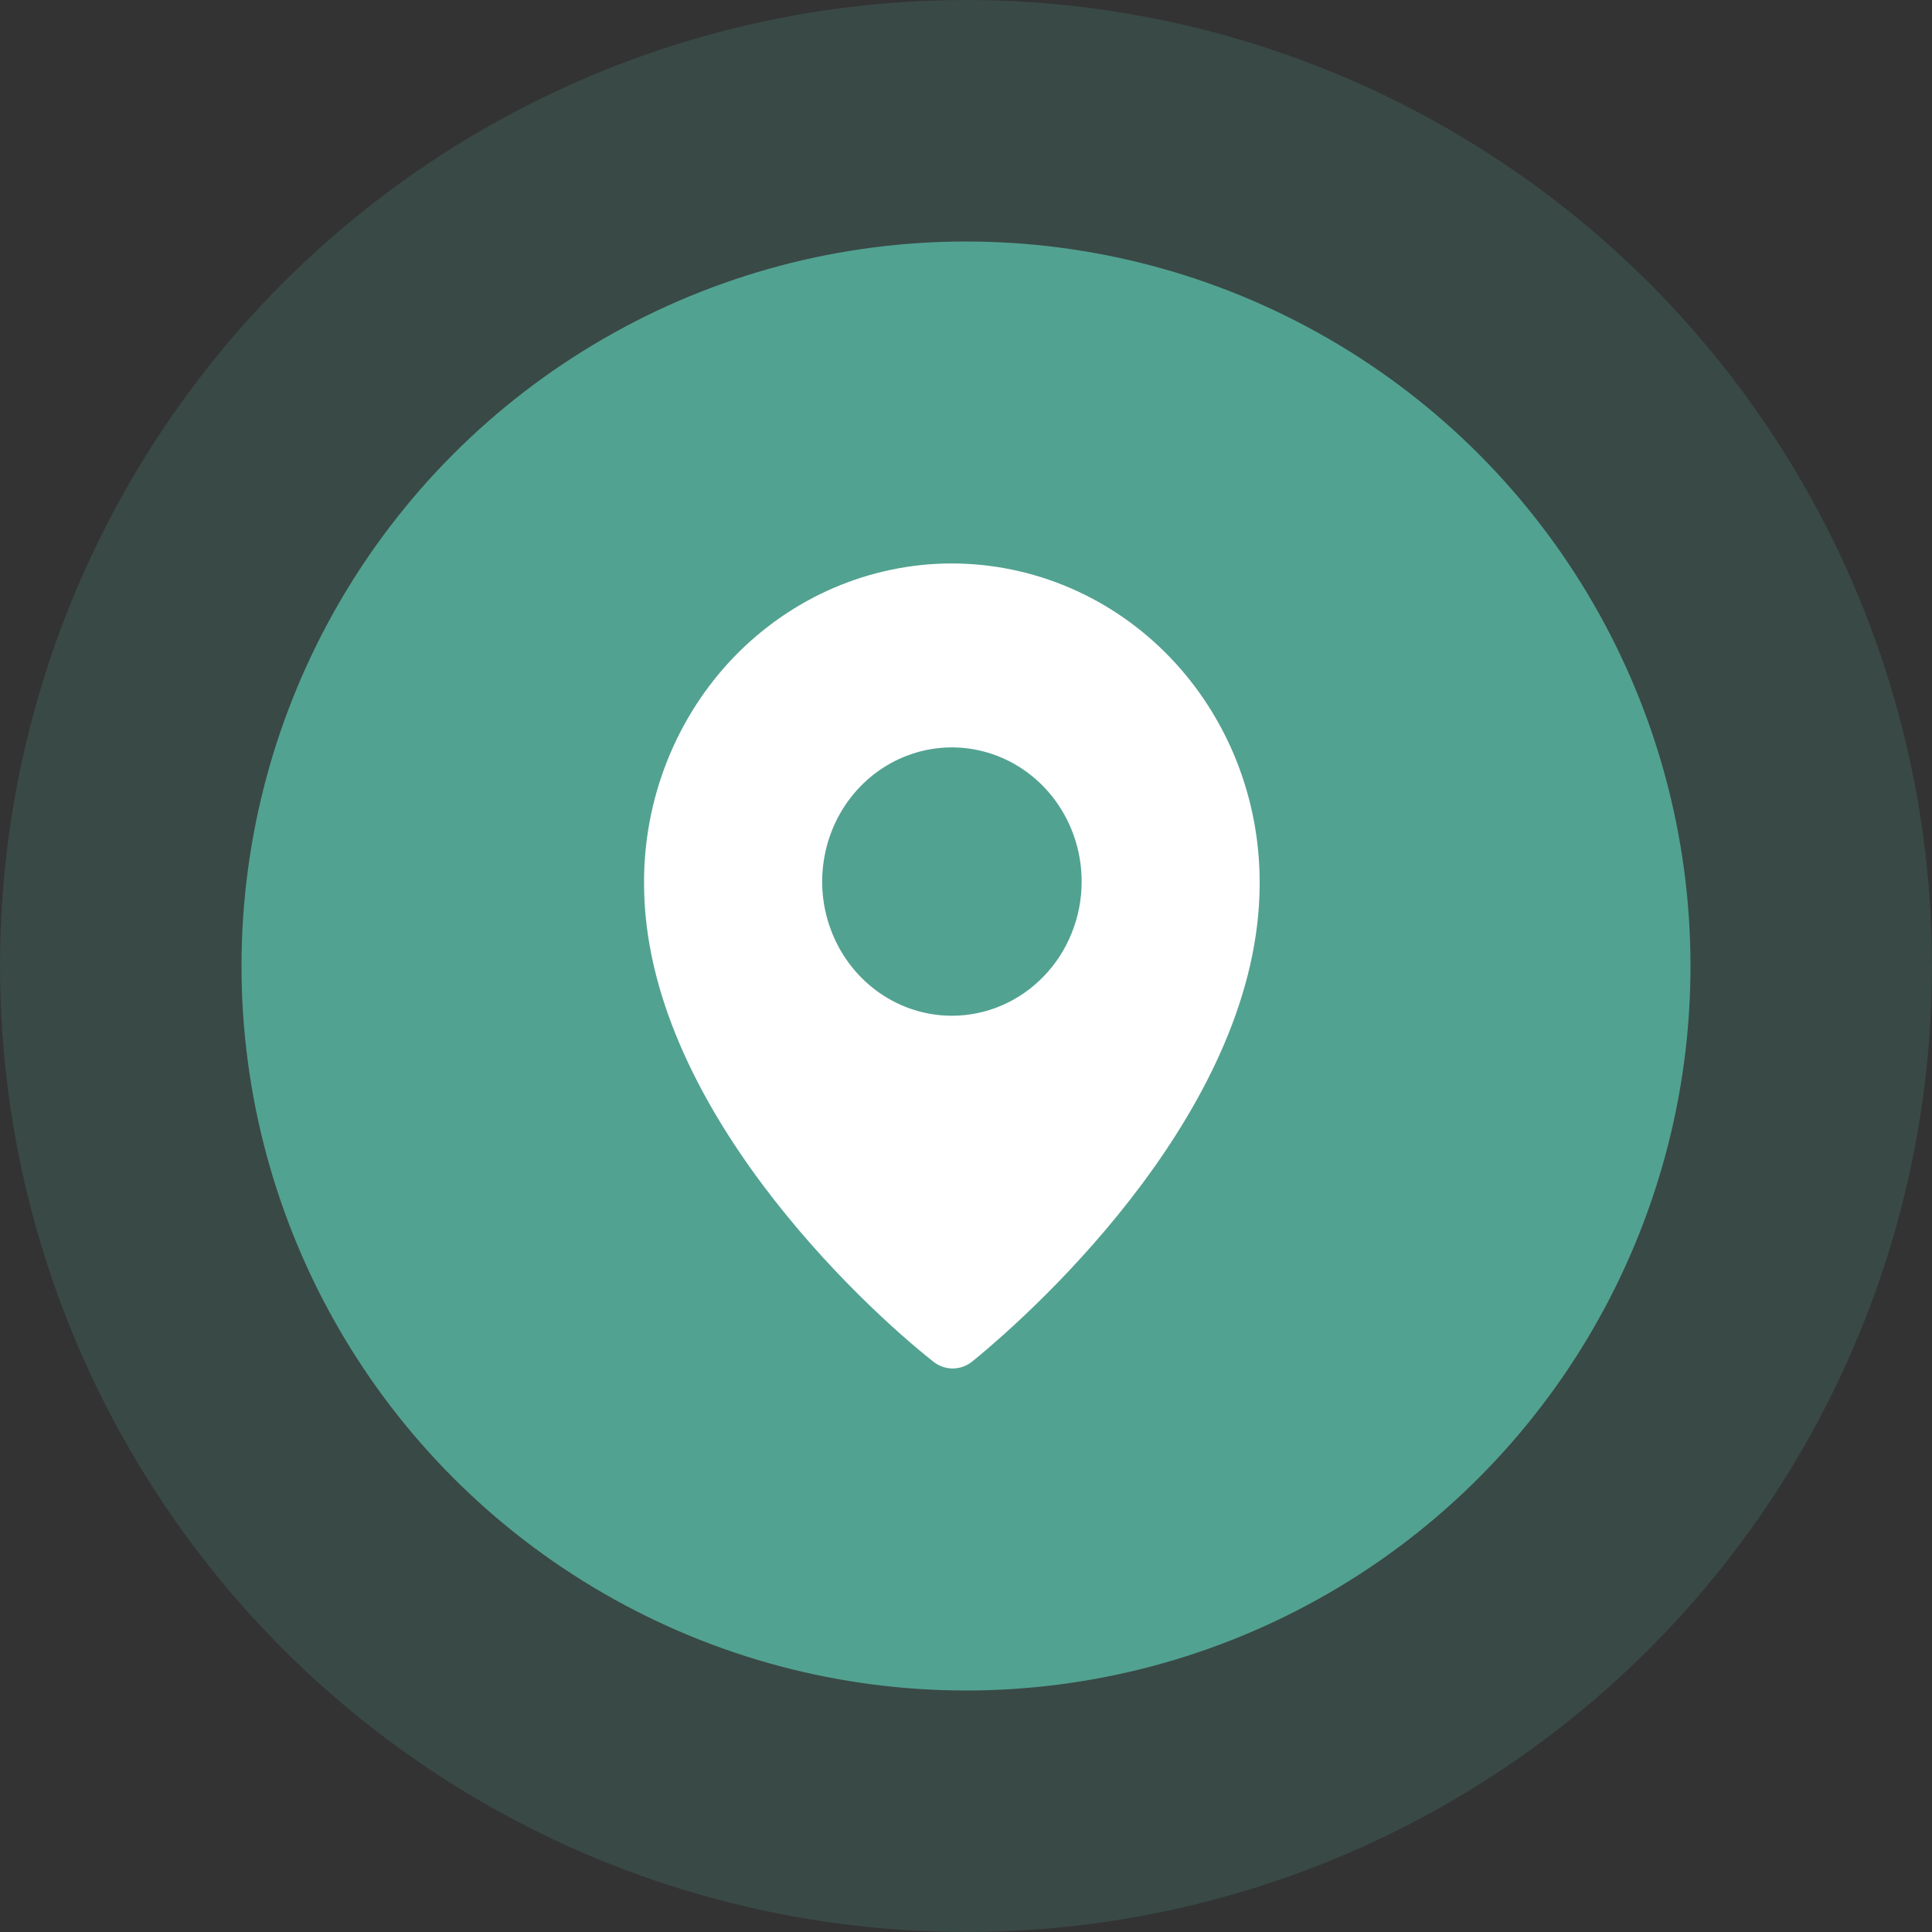
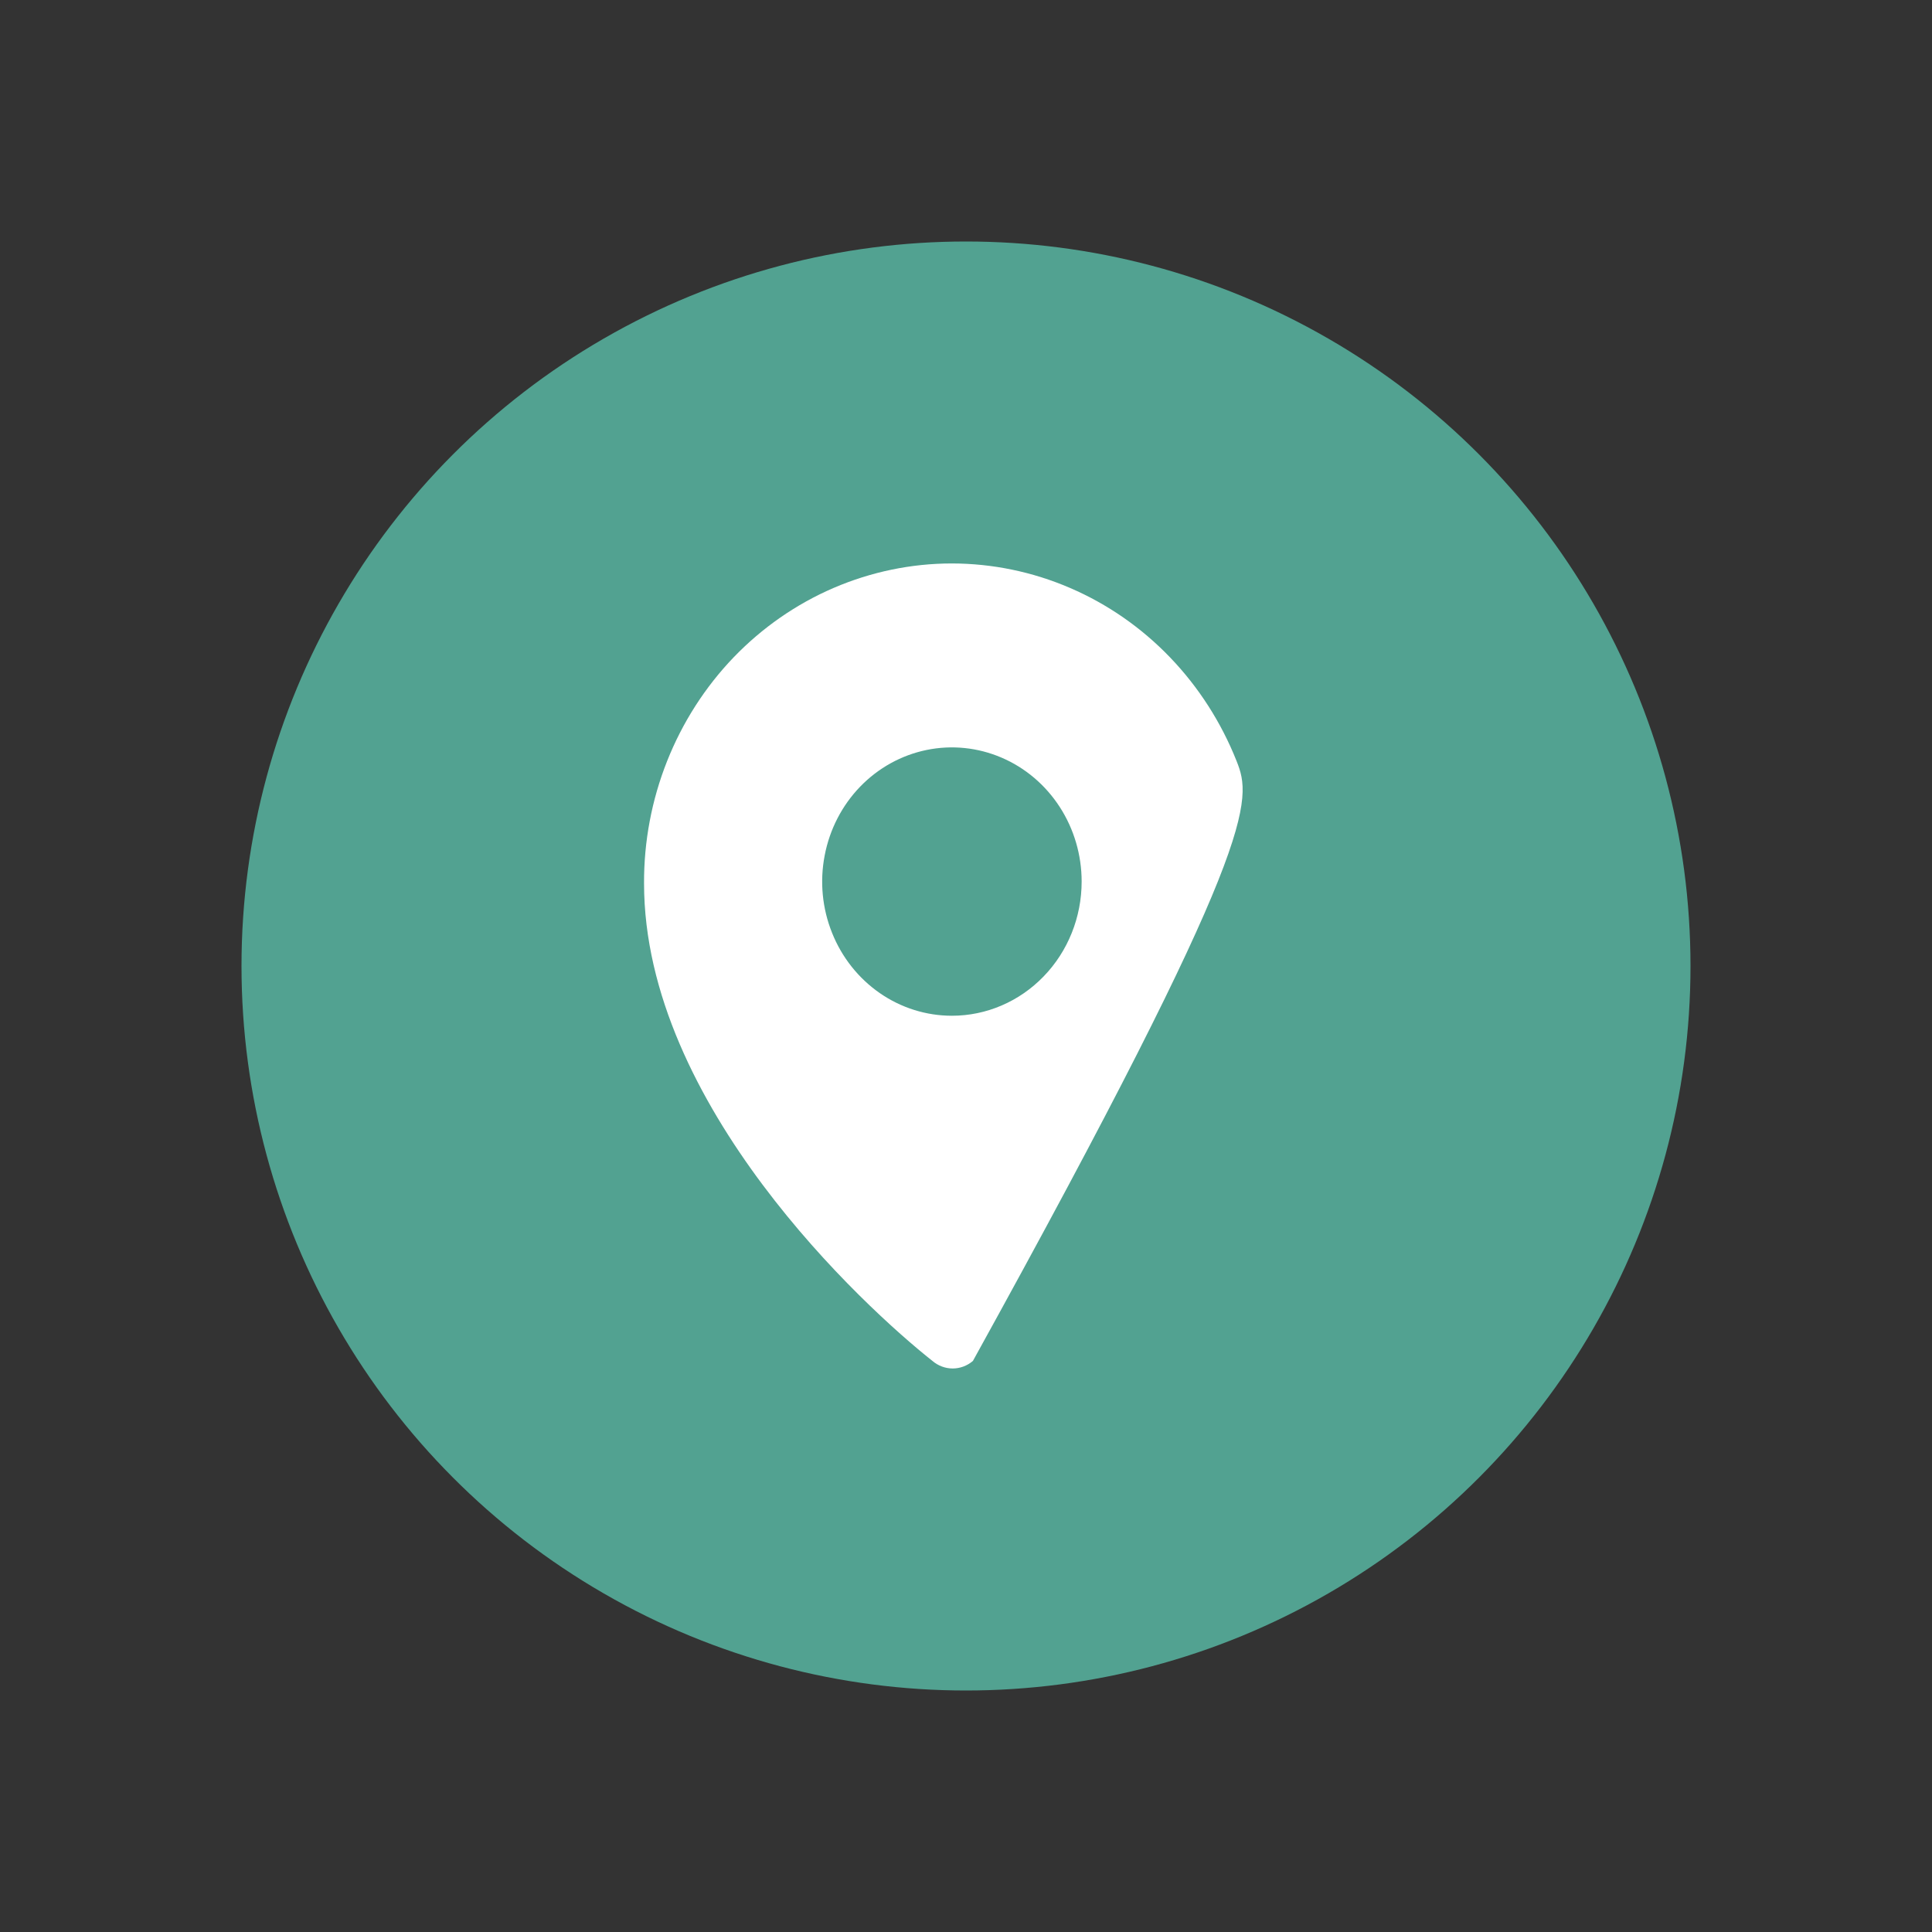
<svg xmlns="http://www.w3.org/2000/svg" width="28" height="28" viewBox="0 0 28 28" fill="none">
  <rect x="0" y="0" width="28" height="28" fill="#333333" stroke="none" />
  <g id="Group 73">
-     <circle id="Ellipse 16" cx="14" cy="14" r="14" fill="#52A291" fill-opacity="0.2" />
    <circle id="Ellipse 15" cx="14" cy="14" r="10.5" fill="#52A291" />
-     <path id="Vector" d="M13.796 8.166C13.208 8.166 12.626 8.287 12.083 8.52C11.541 8.753 11.048 9.095 10.633 9.526C10.219 9.957 9.891 10.469 9.668 11.031C9.445 11.593 9.331 12.196 9.334 12.803C9.334 16.008 12.53 18.946 13.514 19.724C13.596 19.794 13.7 19.833 13.807 19.833C13.914 19.833 14.018 19.794 14.1 19.724C15.085 18.922 18.256 16.008 18.256 12.803C18.258 12.196 18.145 11.594 17.922 11.031C17.699 10.469 17.371 9.958 16.957 9.527C16.543 9.096 16.05 8.754 15.508 8.521C14.965 8.287 14.383 8.167 13.796 8.166ZM13.796 14.721C13.424 14.721 13.06 14.607 12.751 14.393C12.442 14.179 12.201 13.876 12.059 13.52C11.916 13.165 11.879 12.774 11.952 12.397C12.024 12.02 12.203 11.673 12.466 11.401C12.729 11.129 13.064 10.944 13.429 10.869C13.794 10.794 14.172 10.833 14.515 10.98C14.859 11.127 15.152 11.376 15.359 11.696C15.566 12.016 15.676 12.392 15.676 12.776C15.676 13.292 15.478 13.787 15.125 14.151C14.773 14.516 14.294 14.721 13.796 14.721Z" fill="white" />
+     <path id="Vector" d="M13.796 8.166C13.208 8.166 12.626 8.287 12.083 8.52C11.541 8.753 11.048 9.095 10.633 9.526C10.219 9.957 9.891 10.469 9.668 11.031C9.445 11.593 9.331 12.196 9.334 12.803C9.334 16.008 12.53 18.946 13.514 19.724C13.596 19.794 13.7 19.833 13.807 19.833C13.914 19.833 14.018 19.794 14.1 19.724C18.258 12.196 18.145 11.594 17.922 11.031C17.699 10.469 17.371 9.958 16.957 9.527C16.543 9.096 16.05 8.754 15.508 8.521C14.965 8.287 14.383 8.167 13.796 8.166ZM13.796 14.721C13.424 14.721 13.06 14.607 12.751 14.393C12.442 14.179 12.201 13.876 12.059 13.52C11.916 13.165 11.879 12.774 11.952 12.397C12.024 12.02 12.203 11.673 12.466 11.401C12.729 11.129 13.064 10.944 13.429 10.869C13.794 10.794 14.172 10.833 14.515 10.98C14.859 11.127 15.152 11.376 15.359 11.696C15.566 12.016 15.676 12.392 15.676 12.776C15.676 13.292 15.478 13.787 15.125 14.151C14.773 14.516 14.294 14.721 13.796 14.721Z" fill="white" />
  </g>
</svg>